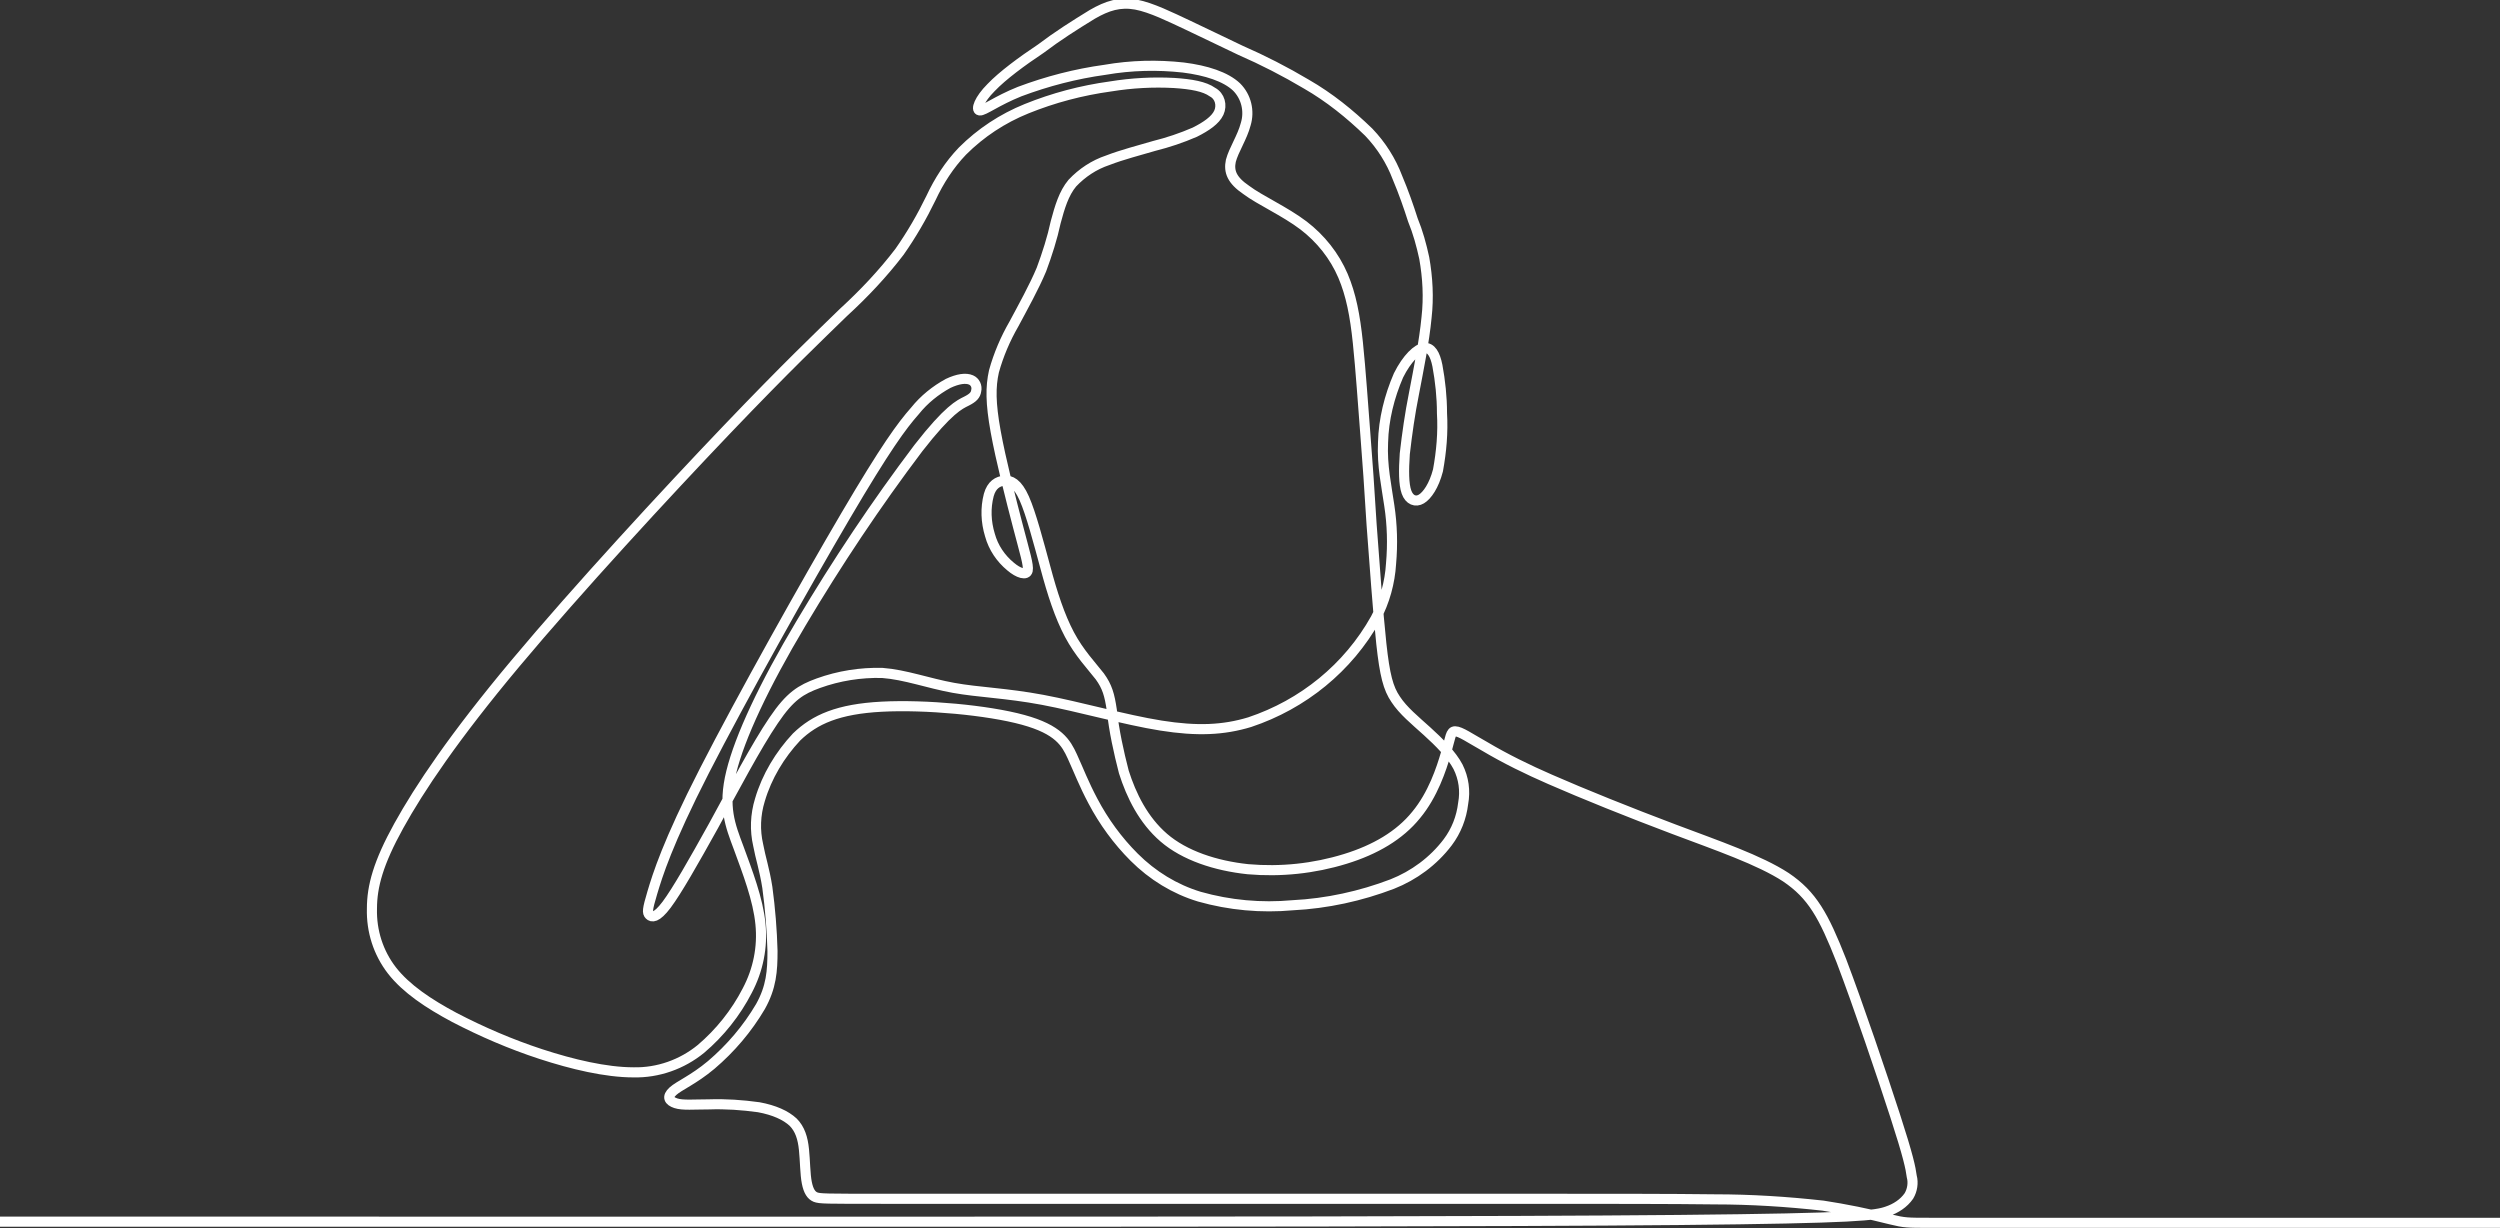
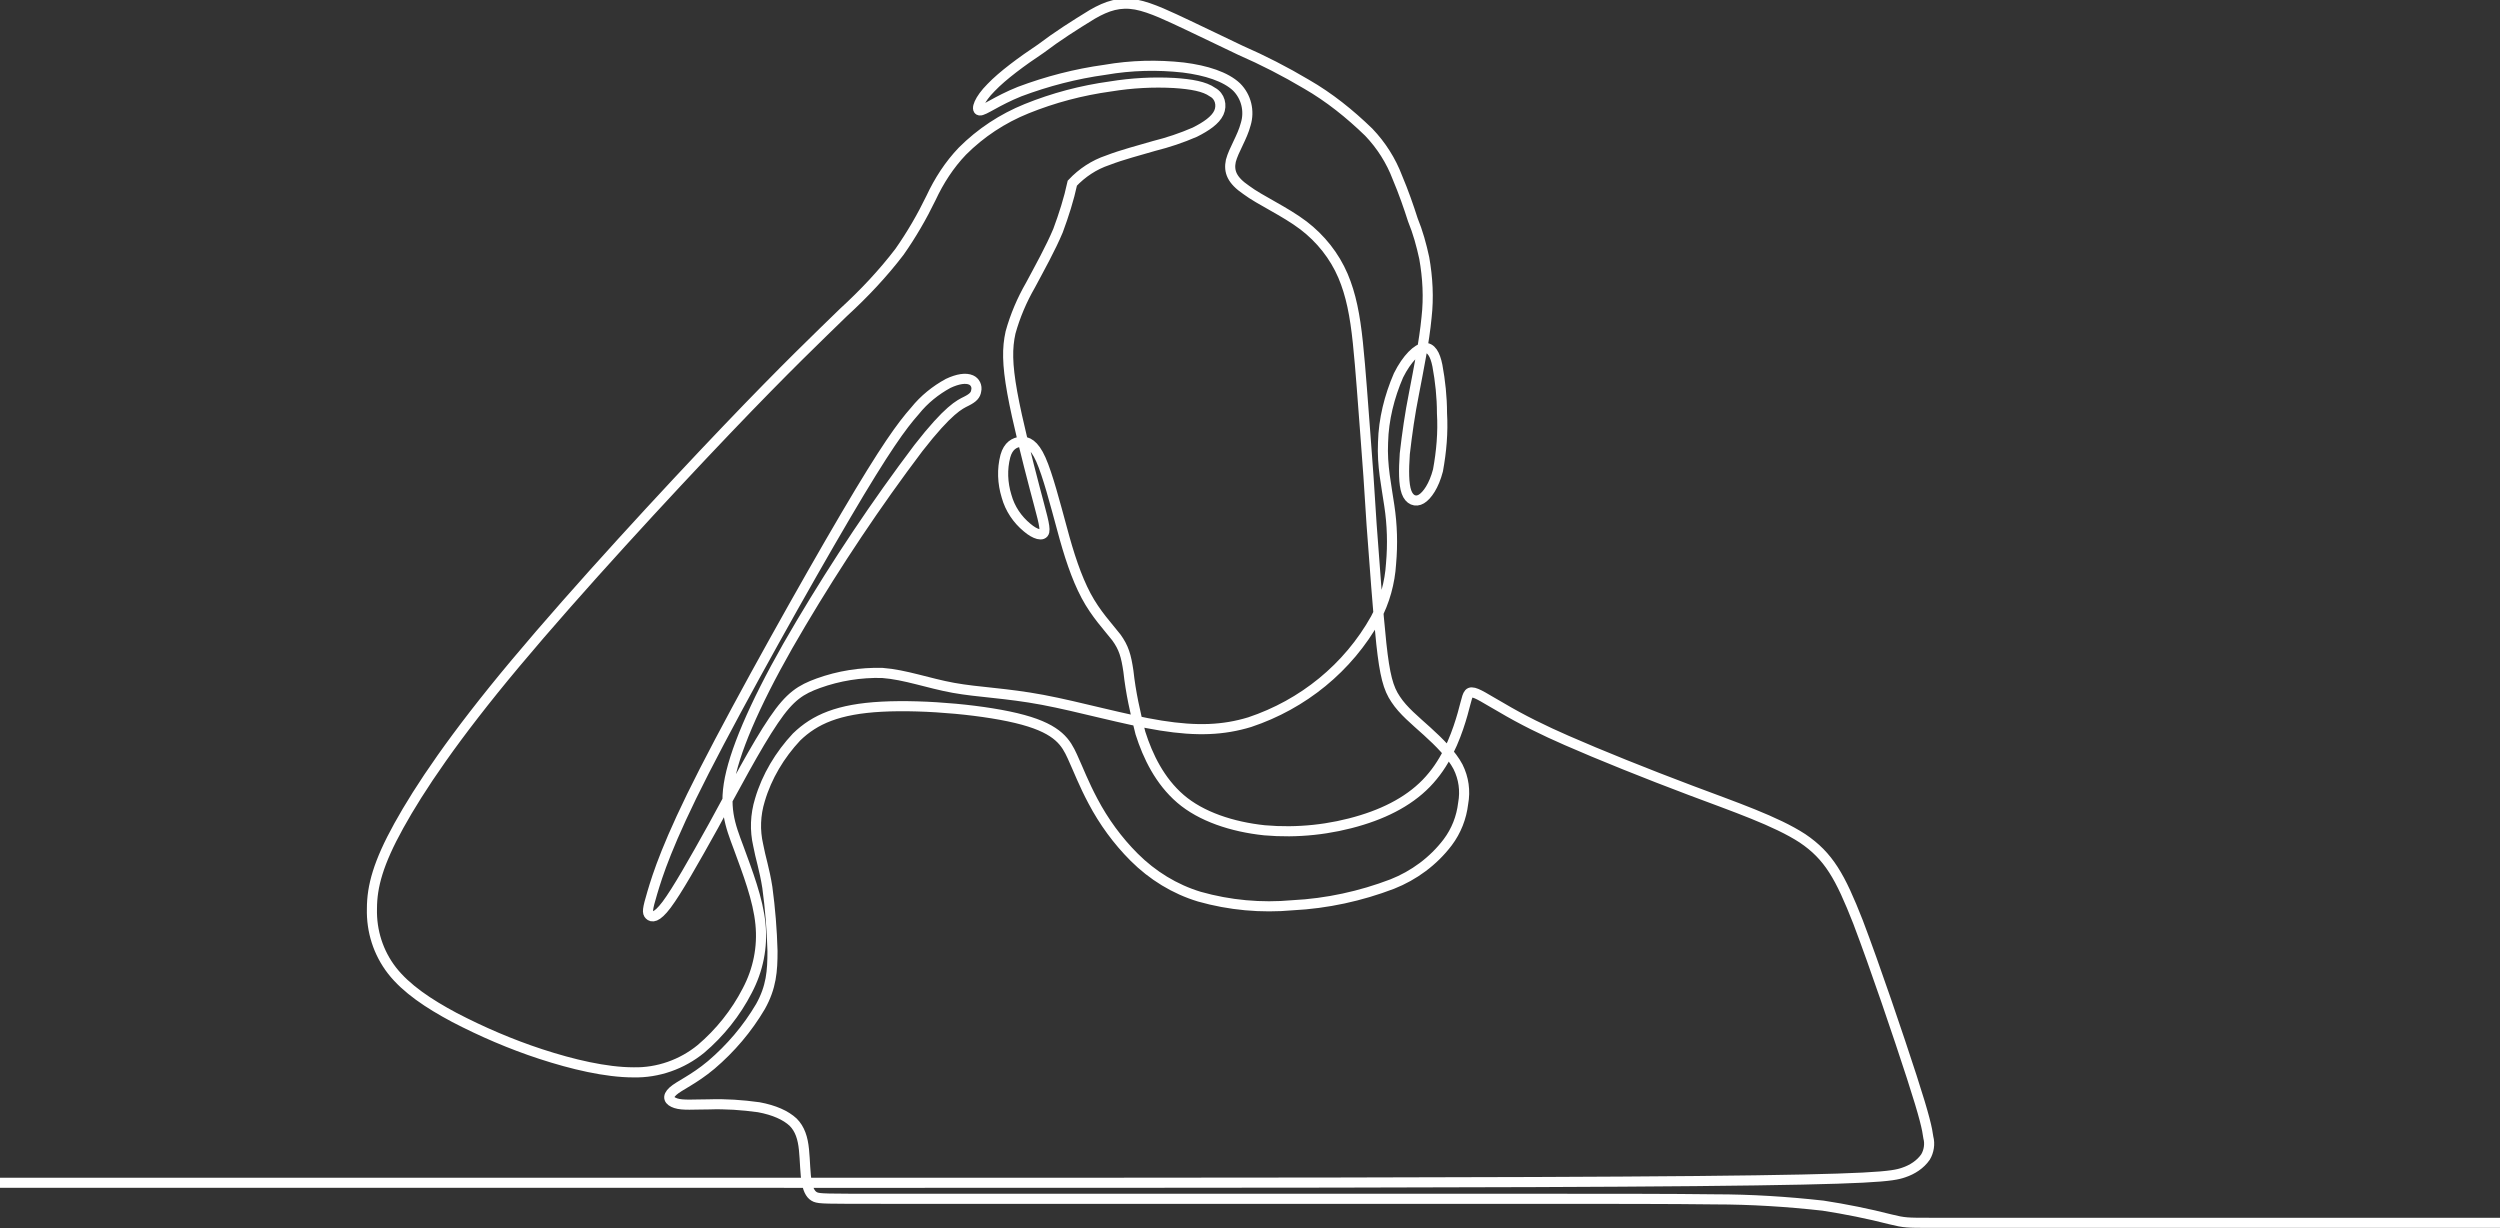
<svg xmlns="http://www.w3.org/2000/svg" id="a9af5ed3-97fc-414f-9c9b-77c85724cb7f" x="0px" y="0px" viewBox="0 0 436.9 214.6" style="enable-background:new 0 0 436.9 214.6;" xml:space="preserve">
  <rect x="0" y="0" width="436.9" height="214.6" fill="#333333" stroke="none" />
  <style type="text/css">
	.st0{fill:none;stroke:#FFFFFF;stroke-width:1.766;stroke-miterlimit:22.93;}
</style>
-   <path class="st0" d="M436.9,213.7h-99.7c-3.8,0-4.4,0-6.8-0.6c-3.9-1-7.9-1.8-11.8-2.4c-6.3-0.7-12.6-1.1-18.9-1.1  c-7.9-0.1-17.7-0.1-33.9-0.1H154.5c-10.4,0-11.2,0-12-0.3c-0.7-0.3-1.2-1-1.5-2.5s-0.3-3.9-0.5-5.8c-0.2-2-0.7-3.6-1.9-4.8  c-1.3-1.2-3.3-2.1-6-2.6c-2.9-0.4-5.8-0.6-8.7-0.5c-2.6,0-4.6,0.2-5.8-0.2s-1.6-1.1-0.5-2.1s3.6-2,6.7-4.6c3.4-2.9,6.3-6.3,8.6-10.2  c1.9-3.4,2.1-6.2,2.1-9.7c-0.1-3.7-0.4-7.4-0.9-11.1c-0.5-3.2-1.2-5.2-1.6-7.4c-0.6-2.6-0.5-5.3,0.3-7.9c1.2-4.1,3.5-7.9,6.4-11  c3.2-3.1,7.3-4.9,14.9-5.3c7.6-0.4,18.5,0.6,24.7,2.3c6.2,1.7,7.5,4,8.6,6.4c1.1,2.4,2,4.8,3.6,7.8c1.9,3.6,4.3,6.9,7.2,9.8  c3.2,3.2,7.1,5.6,11.4,6.9c5.3,1.5,10.8,2,16.3,1.5c6-0.3,11.9-1.6,17.4-3.7c3.8-1.5,7.2-4,9.7-7.3c1.5-2,2.4-4.3,2.7-6.8  c0.4-2.2,0.1-4.4-0.9-6.4c-1.1-2.1-3.3-4.3-5.4-6.2c-2.1-1.9-4.2-3.6-5.5-5.6c-1.3-1.9-1.9-4.2-2.5-9.7c-0.6-5.5-1.2-14.3-1.7-20.8  c-0.4-6.5-0.7-10.8-1.1-15.9s-0.8-11.1-1.3-15.9c-0.5-4.8-1.2-8.4-2.6-11.7c-1.5-3.5-3.9-6.5-6.9-8.8c-3.3-2.5-7.6-4.4-10-6.2  c-2.5-1.7-3.1-3.2-2.7-5.1c0.5-1.9,2-4.1,2.6-6.4c0.7-2.3,0.1-4.8-1.6-6.5c-1.9-1.8-5.3-2.9-9.3-3.4c-4.5-0.5-9.1-0.4-13.7,0.4  c-5.1,0.7-10.1,2-14.9,3.8c-4,1.6-6.3,3.4-7,3.3s-0.1-1.9,2-4c2-2.1,5.4-4.6,8.7-6.8c2.9-2.2,5.9-4.1,9-6c2.6-1.5,4.8-2.2,7.6-1.7  c2.7,0.5,6.1,2.2,9.1,3.6s5.8,2.8,9.2,4.4c3.9,1.7,7.8,3.7,11.5,5.9c4,2.3,7.6,5.2,10.9,8.4c2.2,2.3,3.9,5,5,7.9  c1.1,2.6,2,5.2,2.7,7.4c0.9,2.2,1.5,4.4,2,6.7c0.6,3.4,0.8,6.9,0.4,10.4c-0.4,4.2-1.4,9.1-2.2,13.3c-0.7,3.5-1.2,7-1.6,10.5  c-0.2,2.9-0.2,5.3,0.3,6.7c0.5,1.4,1.6,1.8,2.6,1.2s2.2-2.3,2.9-5c0.6-3.3,0.9-6.6,0.7-10c0-2.8-0.3-5.6-0.8-8.3  c-0.4-2-1.1-3.2-2.3-3.1s-3,1.8-4.5,4.8c-1.6,3.7-2.6,7.7-2.7,11.7c-0.2,4.1,0.6,7.6,1.1,11.1c0.5,3.3,0.6,6.7,0.3,10.1  c-0.2,3.3-1.1,6.6-2.7,9.6c-4.8,8.6-12.7,15-22,18.1c-4.6,1.4-9.2,1.6-15.5,0.6c-6.3-1-14.3-3.3-20.7-4.5  c-6.4-1.2-11.2-1.3-15.6-2.1c-4.4-0.8-8.4-2.3-12.4-2.6c-3.8-0.1-7.6,0.5-11.2,1.8c-3,1.1-4.9,2.2-7.8,6.5c-3,4.4-7,12-10.5,18.4  c-3.5,6.3-6.4,11.4-8.2,13.8c-1.8,2.4-2.6,2.2-3,1.8c-0.4-0.4-0.4-0.9,0.5-3.9c0.9-3,2.6-8.6,9.1-21.3s17.7-32.7,24.7-44.6  c7-11.9,9.8-15.7,12.1-18.3c1.6-2,3.6-3.6,5.8-4.8c1.7-0.8,3.1-1,4-0.6c0.7,0.3,1.1,1.1,0.9,1.9c-0.1,0.7-0.5,1.2-1.7,1.8  c-1.2,0.6-3.1,1.4-8.4,8.2c-7.4,9.8-14.2,20-20.5,30.6c-6.5,10.9-10.7,19.9-12.2,26c-1.5,6.1-0.2,9.3,1.3,13.3  c1.5,4.1,3.4,9,3.8,13.3c0.4,4-0.4,8-2.3,11.6c-2,3.9-4.8,7.4-8.1,10.2c-3.3,2.7-7.5,4.2-11.8,4.1c-4.8,0-10.7-1.4-16.2-3.2  c-5.2-1.7-10.3-3.9-15.1-6.4c-4.5-2.4-8.4-5-10.9-8.2c-2.4-3.1-3.6-6.9-3.5-10.8c0-3.9,1.1-8,4.7-14.5s9.6-15.5,20.4-28.4  c10.8-12.9,26.3-29.7,36.9-40.8s16.1-16.3,20.4-20.5c3.6-3.3,6.9-6.8,9.8-10.6c2.1-3,3.9-6.1,5.5-9.4c1.4-3,3.2-5.8,5.5-8.2  c3.2-3.2,7-5.7,11.2-7.4c4.7-1.9,9.6-3.2,14.7-3.9c3.7-0.6,7.4-0.8,11.1-0.6c3,0.2,5.3,0.6,6.7,1.6c1.3,0.7,1.7,2.3,1.1,3.6  c-0.6,1.3-2.2,2.4-4.2,3.4c-2.3,1-4.7,1.8-7.1,2.4c-2.7,0.8-5.5,1.5-8.1,2.5c-2.4,0.8-4.5,2.2-6.2,4c-1.5,1.8-2.2,4.2-2.9,6.8  c-0.6,2.8-1.5,5.6-2.5,8.3c-1.3,3.1-3.2,6.5-4.8,9.5c-1.5,2.6-2.7,5.4-3.5,8.3c-0.6,2.7-0.6,5.5,0.3,10.5s2.7,12,3.9,16.6  c1.2,4.6,1.9,6.8,1.7,7.7s-1.6,0.5-3-0.7c-1.7-1.4-3-3.3-3.6-5.5c-0.7-2.3-0.8-4.7-0.2-7c0.5-1.8,1.6-2.4,2.7-2.5  c1.1-0.1,2.3,0.4,3.5,3.1c1.2,2.7,2.5,7.7,3.7,12.1c1.2,4.5,2.5,8.5,4.2,11.7c1.7,3.2,3.9,5.5,5.3,7.3c1.3,1.8,1.7,3.2,2.1,5.9  c0.4,3.7,1.2,7.3,2.1,10.8c1.3,4.1,3.4,8.4,7,11.5s9,4.9,14.7,5.5c5.7,0.5,11.5-0.1,17-1.8c5.2-1.6,9.5-4.1,12.4-7.7  c2.9-3.5,4.4-8,5.2-10.8c0.8-2.8,0.8-3.8,1.6-3.8c0.9,0,2.6,1.2,5.1,2.6c3.7,2.2,7.6,4.1,11.5,5.8c5.7,2.5,13.9,5.8,21.6,8.7  s15,5.4,19.6,8.4c4.6,3.1,6.6,6.7,9.7,14.6c3,7.9,7.1,20,9.4,27.1s2.7,9.1,2.9,10.6c0.3,1.1,0.1,2.4-0.5,3.4  c-0.9,1.3-2.3,2.2-3.8,2.7c-2,0.7-5,1.2-36.4,1.5s-91.4,0.3-138.2,0.3H0" />
+   <path class="st0" d="M436.9,213.7h-99.7c-3.8,0-4.4,0-6.8-0.6c-3.9-1-7.9-1.8-11.8-2.4c-6.3-0.7-12.6-1.1-18.9-1.1  c-7.9-0.1-17.7-0.1-33.9-0.1H154.5c-10.4,0-11.2,0-12-0.3c-0.7-0.3-1.2-1-1.5-2.5s-0.3-3.9-0.5-5.8c-0.2-2-0.7-3.6-1.9-4.8  c-1.3-1.2-3.3-2.1-6-2.6c-2.9-0.4-5.8-0.6-8.7-0.5c-2.6,0-4.6,0.2-5.8-0.2s-1.6-1.1-0.5-2.1s3.6-2,6.7-4.6c3.4-2.9,6.3-6.3,8.6-10.2  c1.9-3.4,2.1-6.2,2.1-9.7c-0.1-3.7-0.4-7.4-0.9-11.1c-0.5-3.2-1.2-5.2-1.6-7.4c-0.6-2.6-0.5-5.3,0.3-7.9c1.2-4.1,3.5-7.9,6.4-11  c3.2-3.1,7.3-4.9,14.9-5.3c7.6-0.4,18.5,0.6,24.7,2.3c6.2,1.7,7.5,4,8.6,6.4c1.1,2.4,2,4.8,3.6,7.8c1.9,3.6,4.3,6.9,7.2,9.8  c3.2,3.2,7.1,5.6,11.4,6.9c5.3,1.5,10.8,2,16.3,1.5c6-0.3,11.9-1.6,17.4-3.7c3.8-1.5,7.2-4,9.7-7.3c1.5-2,2.4-4.3,2.7-6.8  c0.4-2.2,0.1-4.4-0.9-6.4c-1.1-2.1-3.3-4.3-5.4-6.2c-2.1-1.9-4.2-3.6-5.5-5.6c-1.3-1.9-1.9-4.2-2.5-9.7c-0.6-5.5-1.2-14.3-1.7-20.8  c-0.4-6.5-0.7-10.8-1.1-15.9s-0.8-11.1-1.3-15.9c-0.5-4.8-1.2-8.4-2.6-11.7c-1.5-3.5-3.9-6.5-6.9-8.8c-3.3-2.5-7.6-4.4-10-6.2  c-2.5-1.7-3.1-3.2-2.7-5.1c0.5-1.9,2-4.1,2.6-6.4c0.7-2.3,0.1-4.8-1.6-6.5c-1.9-1.8-5.3-2.9-9.3-3.4c-4.5-0.5-9.1-0.4-13.7,0.4  c-5.1,0.7-10.1,2-14.9,3.8c-4,1.6-6.3,3.4-7,3.3s-0.1-1.9,2-4c2-2.1,5.4-4.6,8.7-6.8c2.9-2.2,5.9-4.1,9-6c2.6-1.5,4.8-2.2,7.6-1.7  c2.7,0.5,6.1,2.2,9.1,3.6s5.8,2.8,9.2,4.4c3.9,1.7,7.8,3.7,11.5,5.9c4,2.3,7.6,5.2,10.9,8.4c2.2,2.3,3.9,5,5,7.9  c1.1,2.6,2,5.2,2.7,7.4c0.9,2.2,1.5,4.4,2,6.7c0.6,3.4,0.8,6.9,0.4,10.4c-0.4,4.2-1.4,9.1-2.2,13.3c-0.7,3.5-1.2,7-1.6,10.5  c-0.2,2.9-0.2,5.3,0.3,6.7c0.5,1.4,1.6,1.8,2.6,1.2s2.2-2.3,2.9-5c0.6-3.3,0.9-6.6,0.7-10c0-2.8-0.3-5.6-0.8-8.3  c-0.4-2-1.1-3.2-2.3-3.1s-3,1.8-4.5,4.8c-1.6,3.7-2.6,7.7-2.7,11.7c-0.2,4.1,0.6,7.6,1.1,11.1c0.5,3.3,0.6,6.7,0.3,10.1  c-0.2,3.3-1.1,6.6-2.7,9.6c-4.8,8.6-12.7,15-22,18.1c-4.6,1.4-9.2,1.6-15.5,0.6c-6.3-1-14.3-3.3-20.7-4.5  c-6.4-1.2-11.2-1.3-15.6-2.1c-4.4-0.8-8.4-2.3-12.4-2.6c-3.8-0.1-7.6,0.5-11.2,1.8c-3,1.1-4.9,2.2-7.8,6.5c-3,4.4-7,12-10.5,18.4  c-3.5,6.3-6.4,11.4-8.2,13.8c-1.8,2.4-2.6,2.2-3,1.8c-0.4-0.4-0.4-0.9,0.5-3.9c0.9-3,2.6-8.6,9.1-21.3s17.7-32.7,24.7-44.6  c7-11.9,9.8-15.7,12.1-18.3c1.6-2,3.6-3.6,5.8-4.8c1.7-0.8,3.1-1,4-0.6c0.7,0.3,1.1,1.1,0.9,1.9c-0.1,0.7-0.5,1.2-1.7,1.8  c-1.2,0.6-3.1,1.4-8.4,8.2c-7.4,9.8-14.2,20-20.5,30.6c-6.5,10.9-10.7,19.9-12.2,26c-1.5,6.1-0.2,9.3,1.3,13.3  c1.5,4.1,3.4,9,3.8,13.3c0.4,4-0.4,8-2.3,11.6c-2,3.9-4.8,7.4-8.1,10.2c-3.3,2.7-7.5,4.2-11.8,4.1c-4.8,0-10.7-1.4-16.2-3.2  c-5.2-1.7-10.3-3.9-15.1-6.4c-4.5-2.4-8.4-5-10.9-8.2c-2.4-3.1-3.6-6.9-3.5-10.8c0-3.9,1.1-8,4.7-14.5s9.6-15.5,20.4-28.4  c10.8-12.9,26.3-29.7,36.9-40.8s16.1-16.3,20.4-20.5c3.6-3.3,6.9-6.8,9.8-10.6c2.1-3,3.9-6.1,5.5-9.4c1.4-3,3.2-5.8,5.5-8.2  c3.2-3.2,7-5.7,11.2-7.4c4.7-1.9,9.6-3.2,14.7-3.9c3.7-0.6,7.4-0.8,11.1-0.6c3,0.2,5.3,0.6,6.7,1.6c1.3,0.7,1.7,2.3,1.1,3.6  c-0.6,1.3-2.2,2.4-4.2,3.4c-2.3,1-4.7,1.8-7.1,2.4c-2.7,0.8-5.5,1.5-8.1,2.5c-2.4,0.8-4.5,2.2-6.2,4c-0.6,2.8-1.5,5.6-2.5,8.3c-1.3,3.1-3.2,6.5-4.8,9.5c-1.5,2.6-2.7,5.4-3.5,8.3c-0.6,2.7-0.6,5.5,0.3,10.5s2.7,12,3.9,16.6  c1.2,4.6,1.9,6.8,1.7,7.7s-1.6,0.5-3-0.7c-1.7-1.4-3-3.3-3.6-5.5c-0.7-2.3-0.8-4.7-0.2-7c0.5-1.8,1.6-2.4,2.7-2.5  c1.1-0.1,2.3,0.4,3.5,3.1c1.2,2.7,2.5,7.7,3.7,12.1c1.2,4.5,2.5,8.5,4.2,11.7c1.7,3.2,3.9,5.5,5.3,7.3c1.3,1.8,1.7,3.2,2.1,5.9  c0.4,3.7,1.2,7.3,2.1,10.8c1.3,4.1,3.4,8.4,7,11.5s9,4.9,14.7,5.5c5.7,0.5,11.5-0.1,17-1.8c5.2-1.6,9.5-4.1,12.4-7.7  c2.9-3.5,4.4-8,5.2-10.8c0.8-2.8,0.8-3.8,1.6-3.8c0.9,0,2.6,1.2,5.1,2.6c3.7,2.2,7.6,4.1,11.5,5.8c5.7,2.5,13.9,5.8,21.6,8.7  s15,5.4,19.6,8.4c4.6,3.1,6.6,6.7,9.7,14.6c3,7.9,7.1,20,9.4,27.1s2.7,9.1,2.9,10.6c0.3,1.1,0.1,2.4-0.5,3.4  c-0.9,1.3-2.3,2.2-3.8,2.7c-2,0.7-5,1.2-36.4,1.5s-91.4,0.3-138.2,0.3H0" />
</svg>